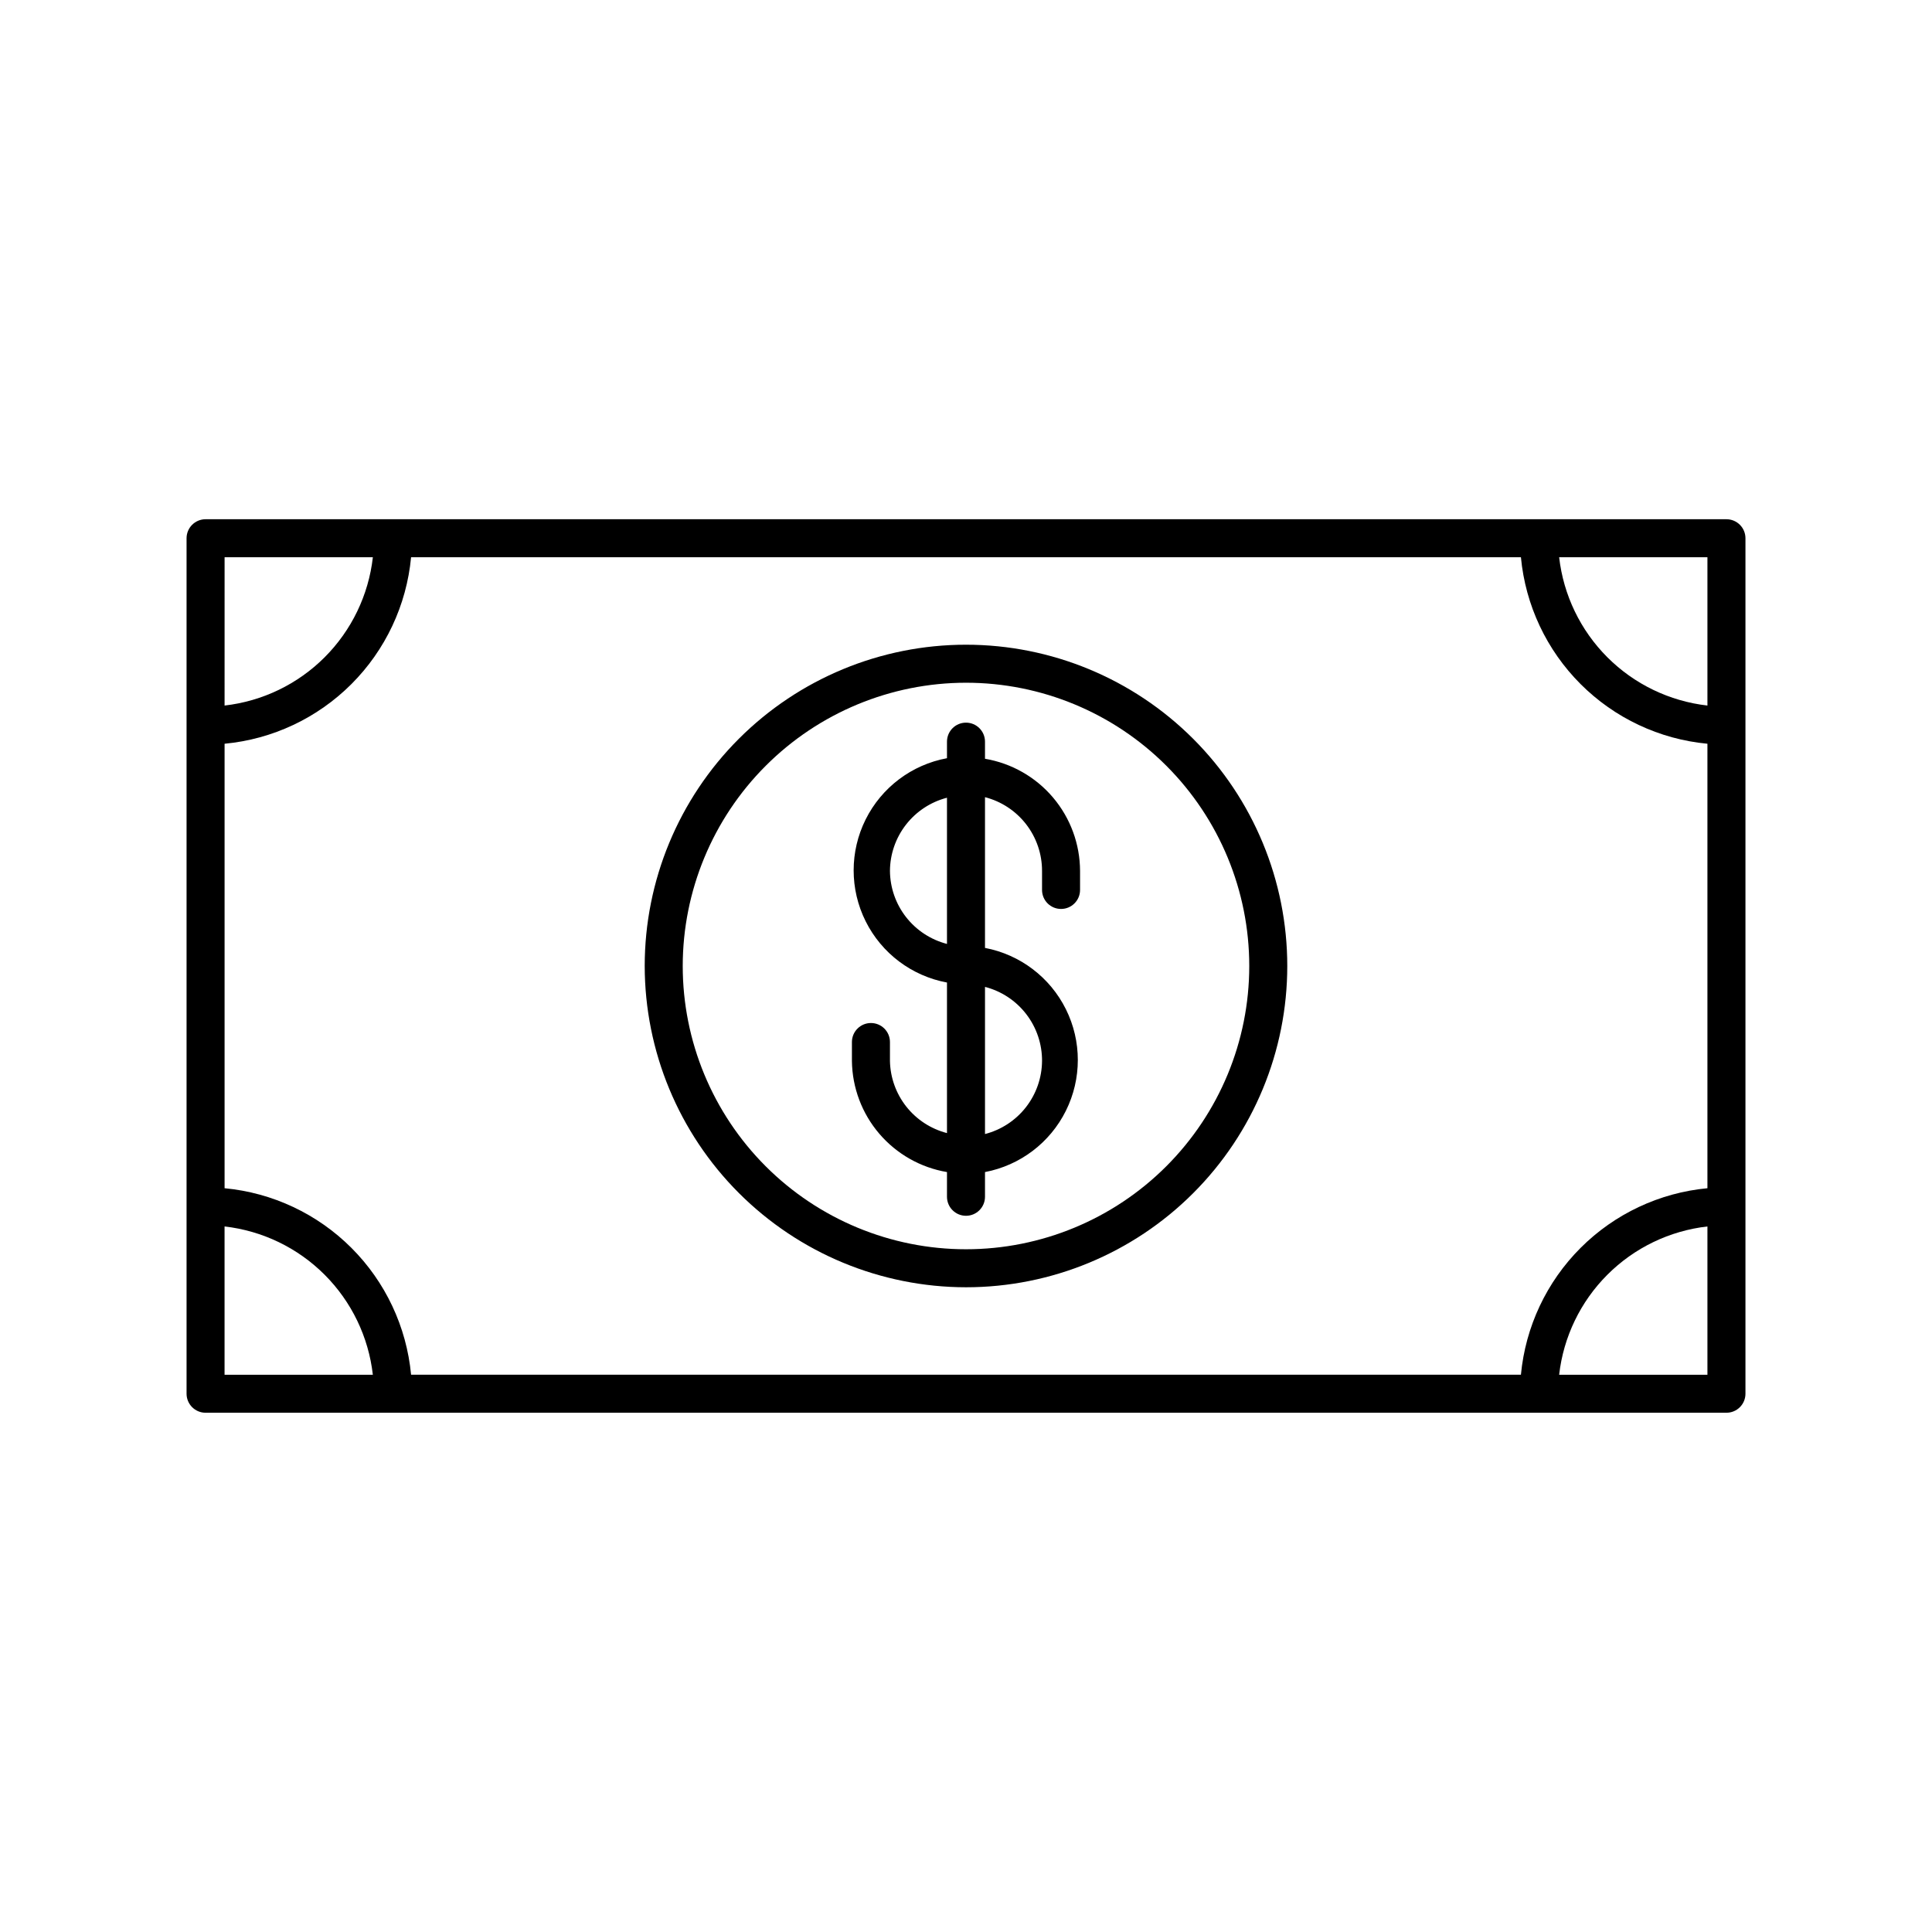
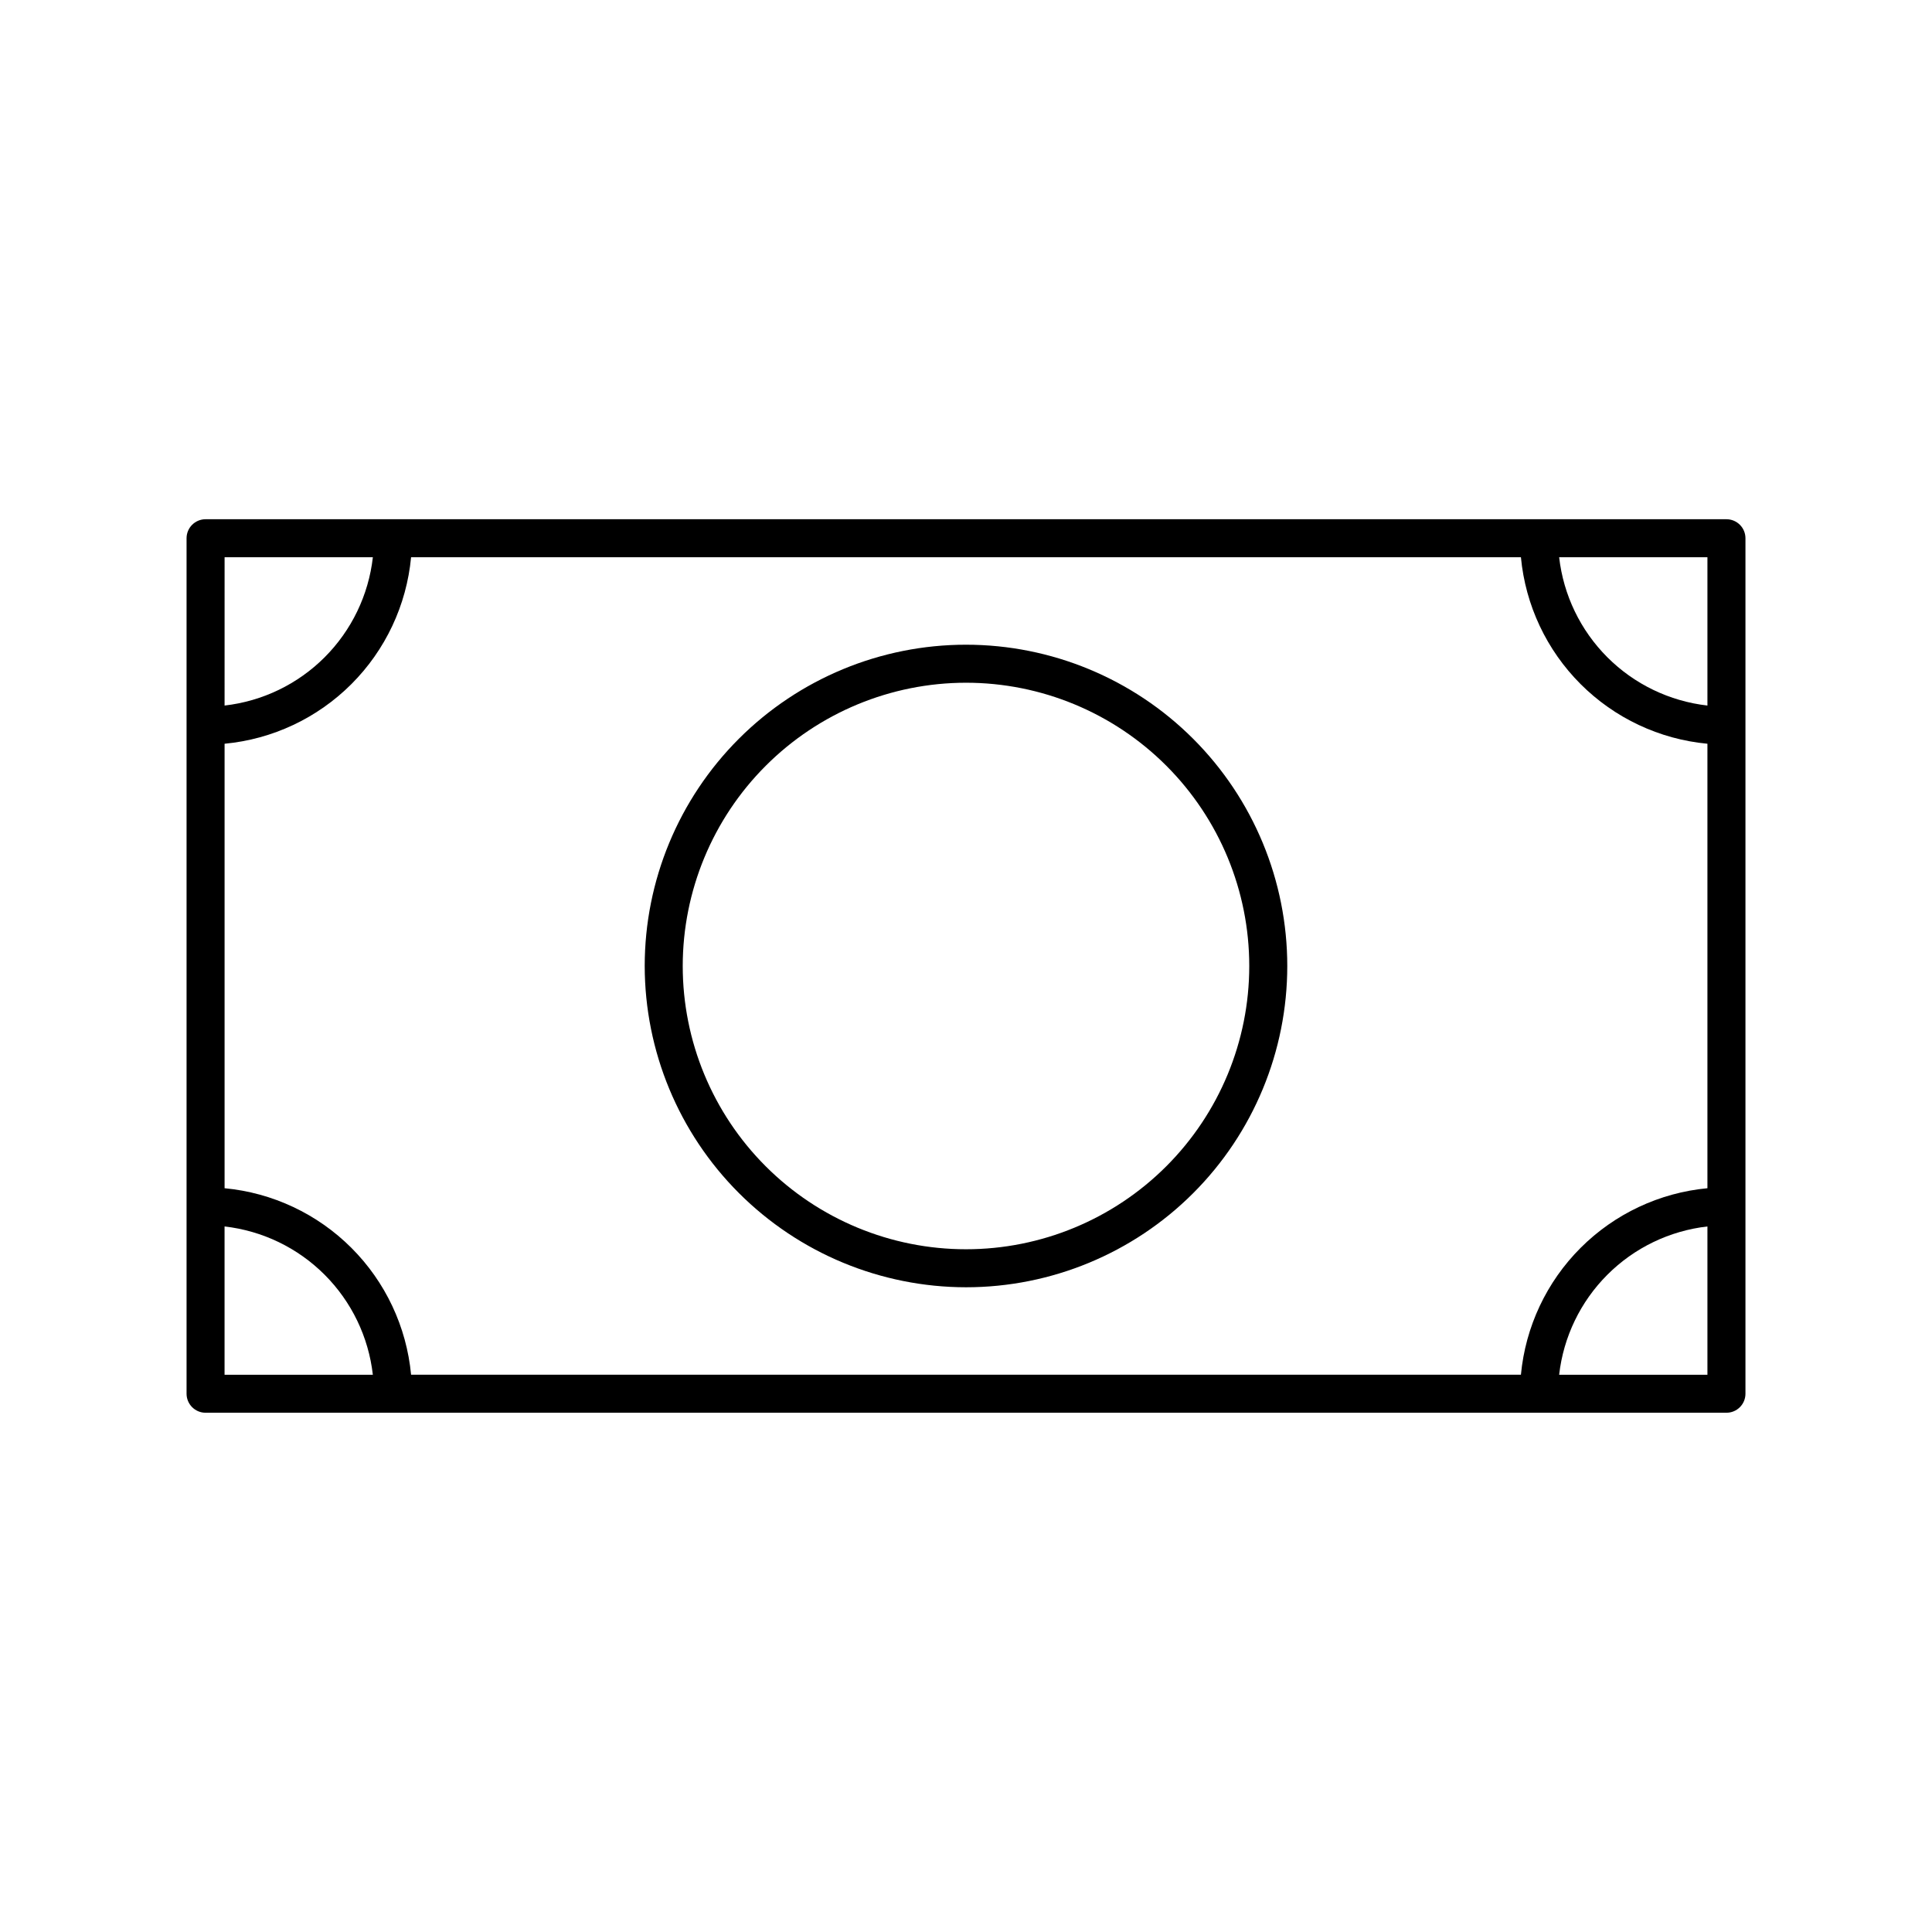
<svg xmlns="http://www.w3.org/2000/svg" fill="#000000" width="800px" height="800px" version="1.1" viewBox="144 144 512 512">
  <g>
    <path d="m400 485.14c22.578 0 44.238-8.969 60.203-24.938 15.969-15.965 24.938-37.625 24.938-60.203 0-22.582-8.969-44.238-24.938-60.207-15.965-15.969-37.625-24.938-60.203-24.938-22.582 0-44.238 8.969-60.207 24.938s-24.938 37.625-24.938 60.207c0.027 22.57 9.004 44.215 24.965 60.176 15.965 15.961 37.605 24.941 60.18 24.965zm0-160.21c19.906 0 39 7.91 53.078 21.988s21.988 33.172 21.988 53.082c0 19.906-7.91 39-21.988 53.078s-33.172 21.988-53.078 21.988c-19.91 0-39.004-7.91-53.082-21.988s-21.988-33.172-21.988-53.078c0.016-19.906 7.926-38.992 22.004-53.066 14.074-14.078 33.16-21.988 53.066-22.004z" />
-     <path d="m394.96 454.61v6.551-0.004c0 2.785 2.254 5.039 5.039 5.039 2.781 0 5.035-2.254 5.035-5.039v-6.551 0.004c9.297-1.766 17.23-7.777 21.441-16.25 4.211-8.473 4.211-18.43 0-26.902-4.211-8.473-12.145-14.484-21.441-16.25v-39.949c4.332 1.117 8.168 3.644 10.906 7.184 2.734 3.539 4.219 7.891 4.211 12.363v5.039c0 2.781 2.254 5.035 5.035 5.035 2.785 0 5.039-2.254 5.039-5.035v-5.039c-0.02-7.129-2.559-14.023-7.168-19.465-4.609-5.438-10.992-9.07-18.023-10.262v-4.531c0-2.785-2.254-5.039-5.035-5.039-2.785 0-5.039 2.254-5.039 5.039v4.383c-9.336 1.723-17.316 7.734-21.555 16.23-4.238 8.496-4.238 18.488 0 26.984 4.238 8.496 12.219 14.508 21.555 16.234v39.902c-4.258-1.102-8.039-3.559-10.77-7.008-2.727-3.449-4.254-7.691-4.344-12.09v-5.035c0-2.785-2.258-5.039-5.039-5.039s-5.039 2.254-5.039 5.039v5.039-0.004c0.09 7.078 2.66 13.902 7.266 19.277 4.602 5.375 10.945 8.969 17.926 10.148zm-15.113-79.805c0.023-4.449 1.52-8.762 4.254-12.27 2.734-3.512 6.551-6.016 10.859-7.129v38.746c-4.301-1.113-8.109-3.609-10.844-7.109-2.734-3.496-4.234-7.801-4.269-12.238zm40.305 50.383v-0.004c-0.039 4.441-1.539 8.742-4.273 12.242-2.731 3.496-6.543 5.996-10.844 7.106v-38.996c4.352 1.125 8.199 3.668 10.938 7.227 2.738 3.559 4.207 7.934 4.18 12.422z" />
    <path d="m198.48 518.39h403.05c1.336 0 2.617-0.531 3.562-1.477 0.945-0.945 1.473-2.227 1.473-3.562v-226.71c0-1.336-0.527-2.617-1.473-3.562-0.945-0.945-2.227-1.477-3.562-1.477h-403.05c-2.785 0-5.039 2.258-5.039 5.039v226.71c0 1.336 0.531 2.617 1.477 3.562 0.941 0.945 2.223 1.477 3.562 1.477zm5.039-226.71h39.297-0.004c-1.141 10.027-5.648 19.371-12.785 26.512-7.137 7.137-16.48 11.641-26.512 12.785zm49.422 0h294.12c1.199 12.703 6.793 24.59 15.812 33.609 9.023 9.023 20.91 14.617 33.613 15.812v117.79c-12.703 1.199-24.59 6.789-33.613 15.812-9.02 9.02-14.613 20.906-15.812 33.609h-294.12c-1.199-12.703-6.793-24.59-15.812-33.609-9.023-9.023-20.91-14.613-33.613-15.812v-117.79c12.703-1.195 24.59-6.789 33.613-15.812 9.02-9.02 14.613-20.906 15.812-33.609zm304.25 0h39.297v39.297c-10.027-1.145-19.375-5.648-26.512-12.785-7.137-7.141-11.645-16.484-12.785-26.512zm39.297 216.64h-39.297c1.141-10.027 5.648-19.371 12.785-26.508 7.137-7.137 16.484-11.645 26.512-12.789zm-353.68 0h-39.297v-39.297c10.031 1.145 19.375 5.652 26.512 12.789 7.137 7.137 11.645 16.48 12.785 26.508z" />
  </g>
</svg>